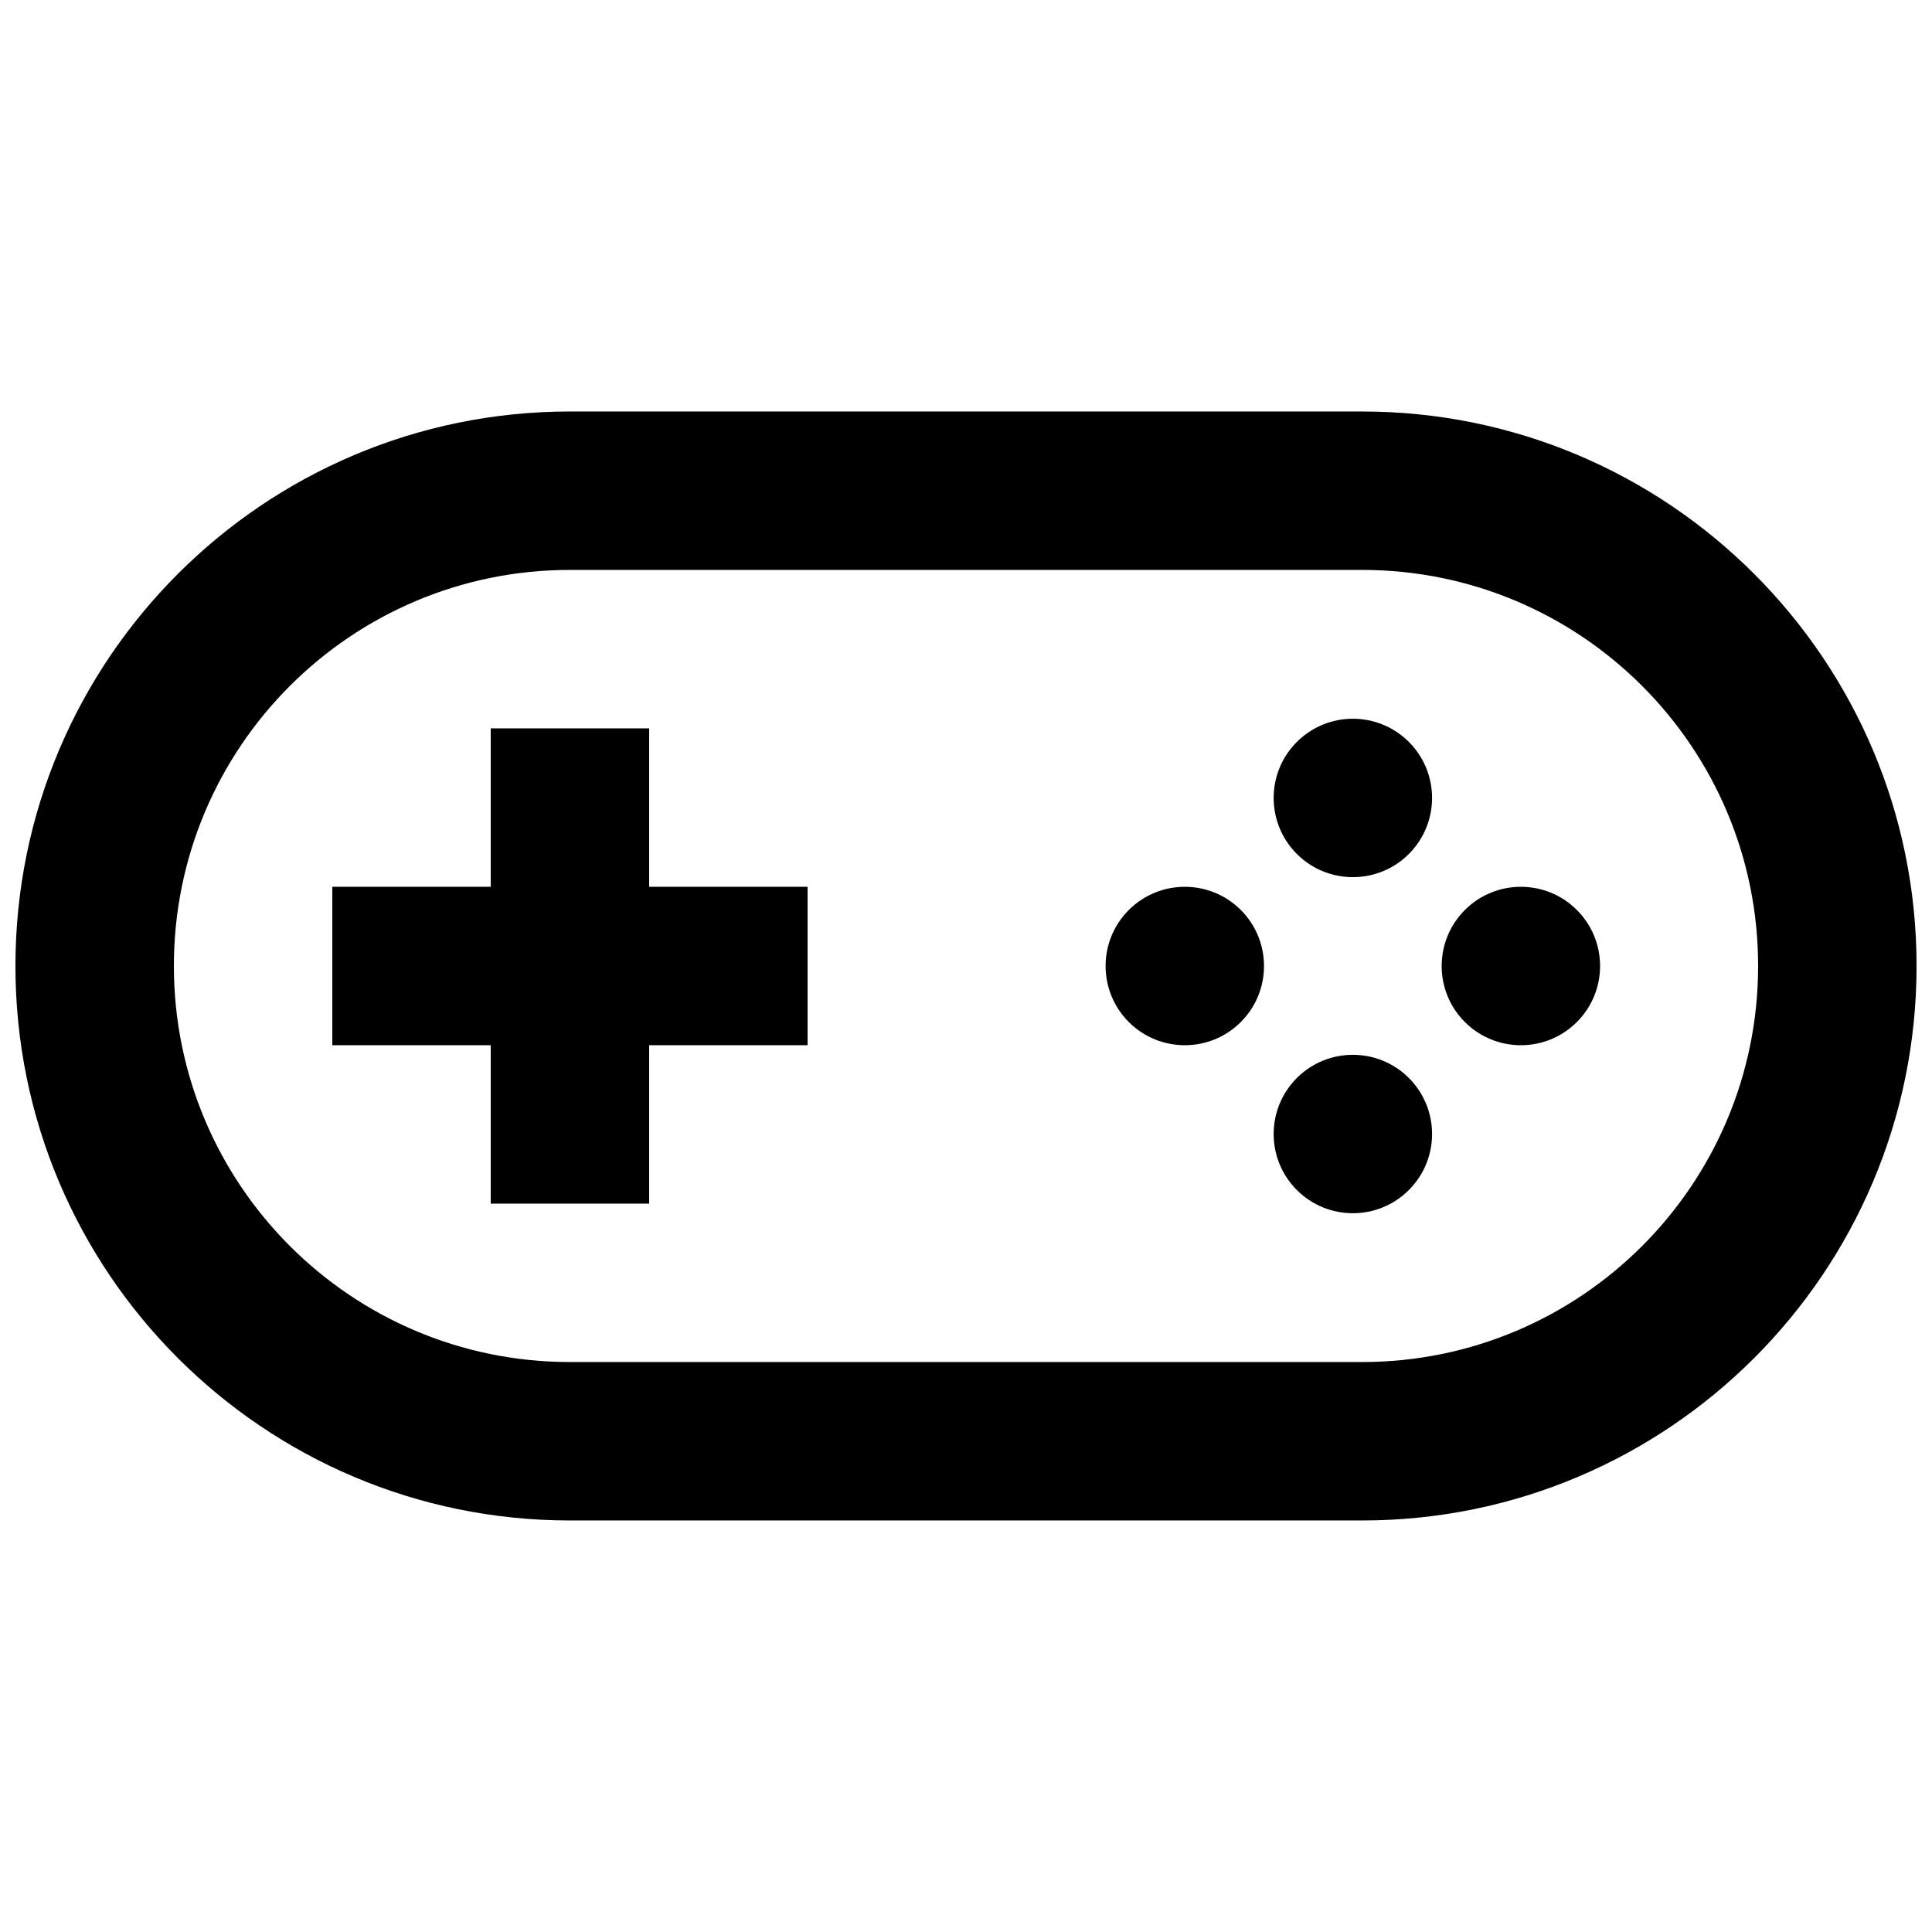
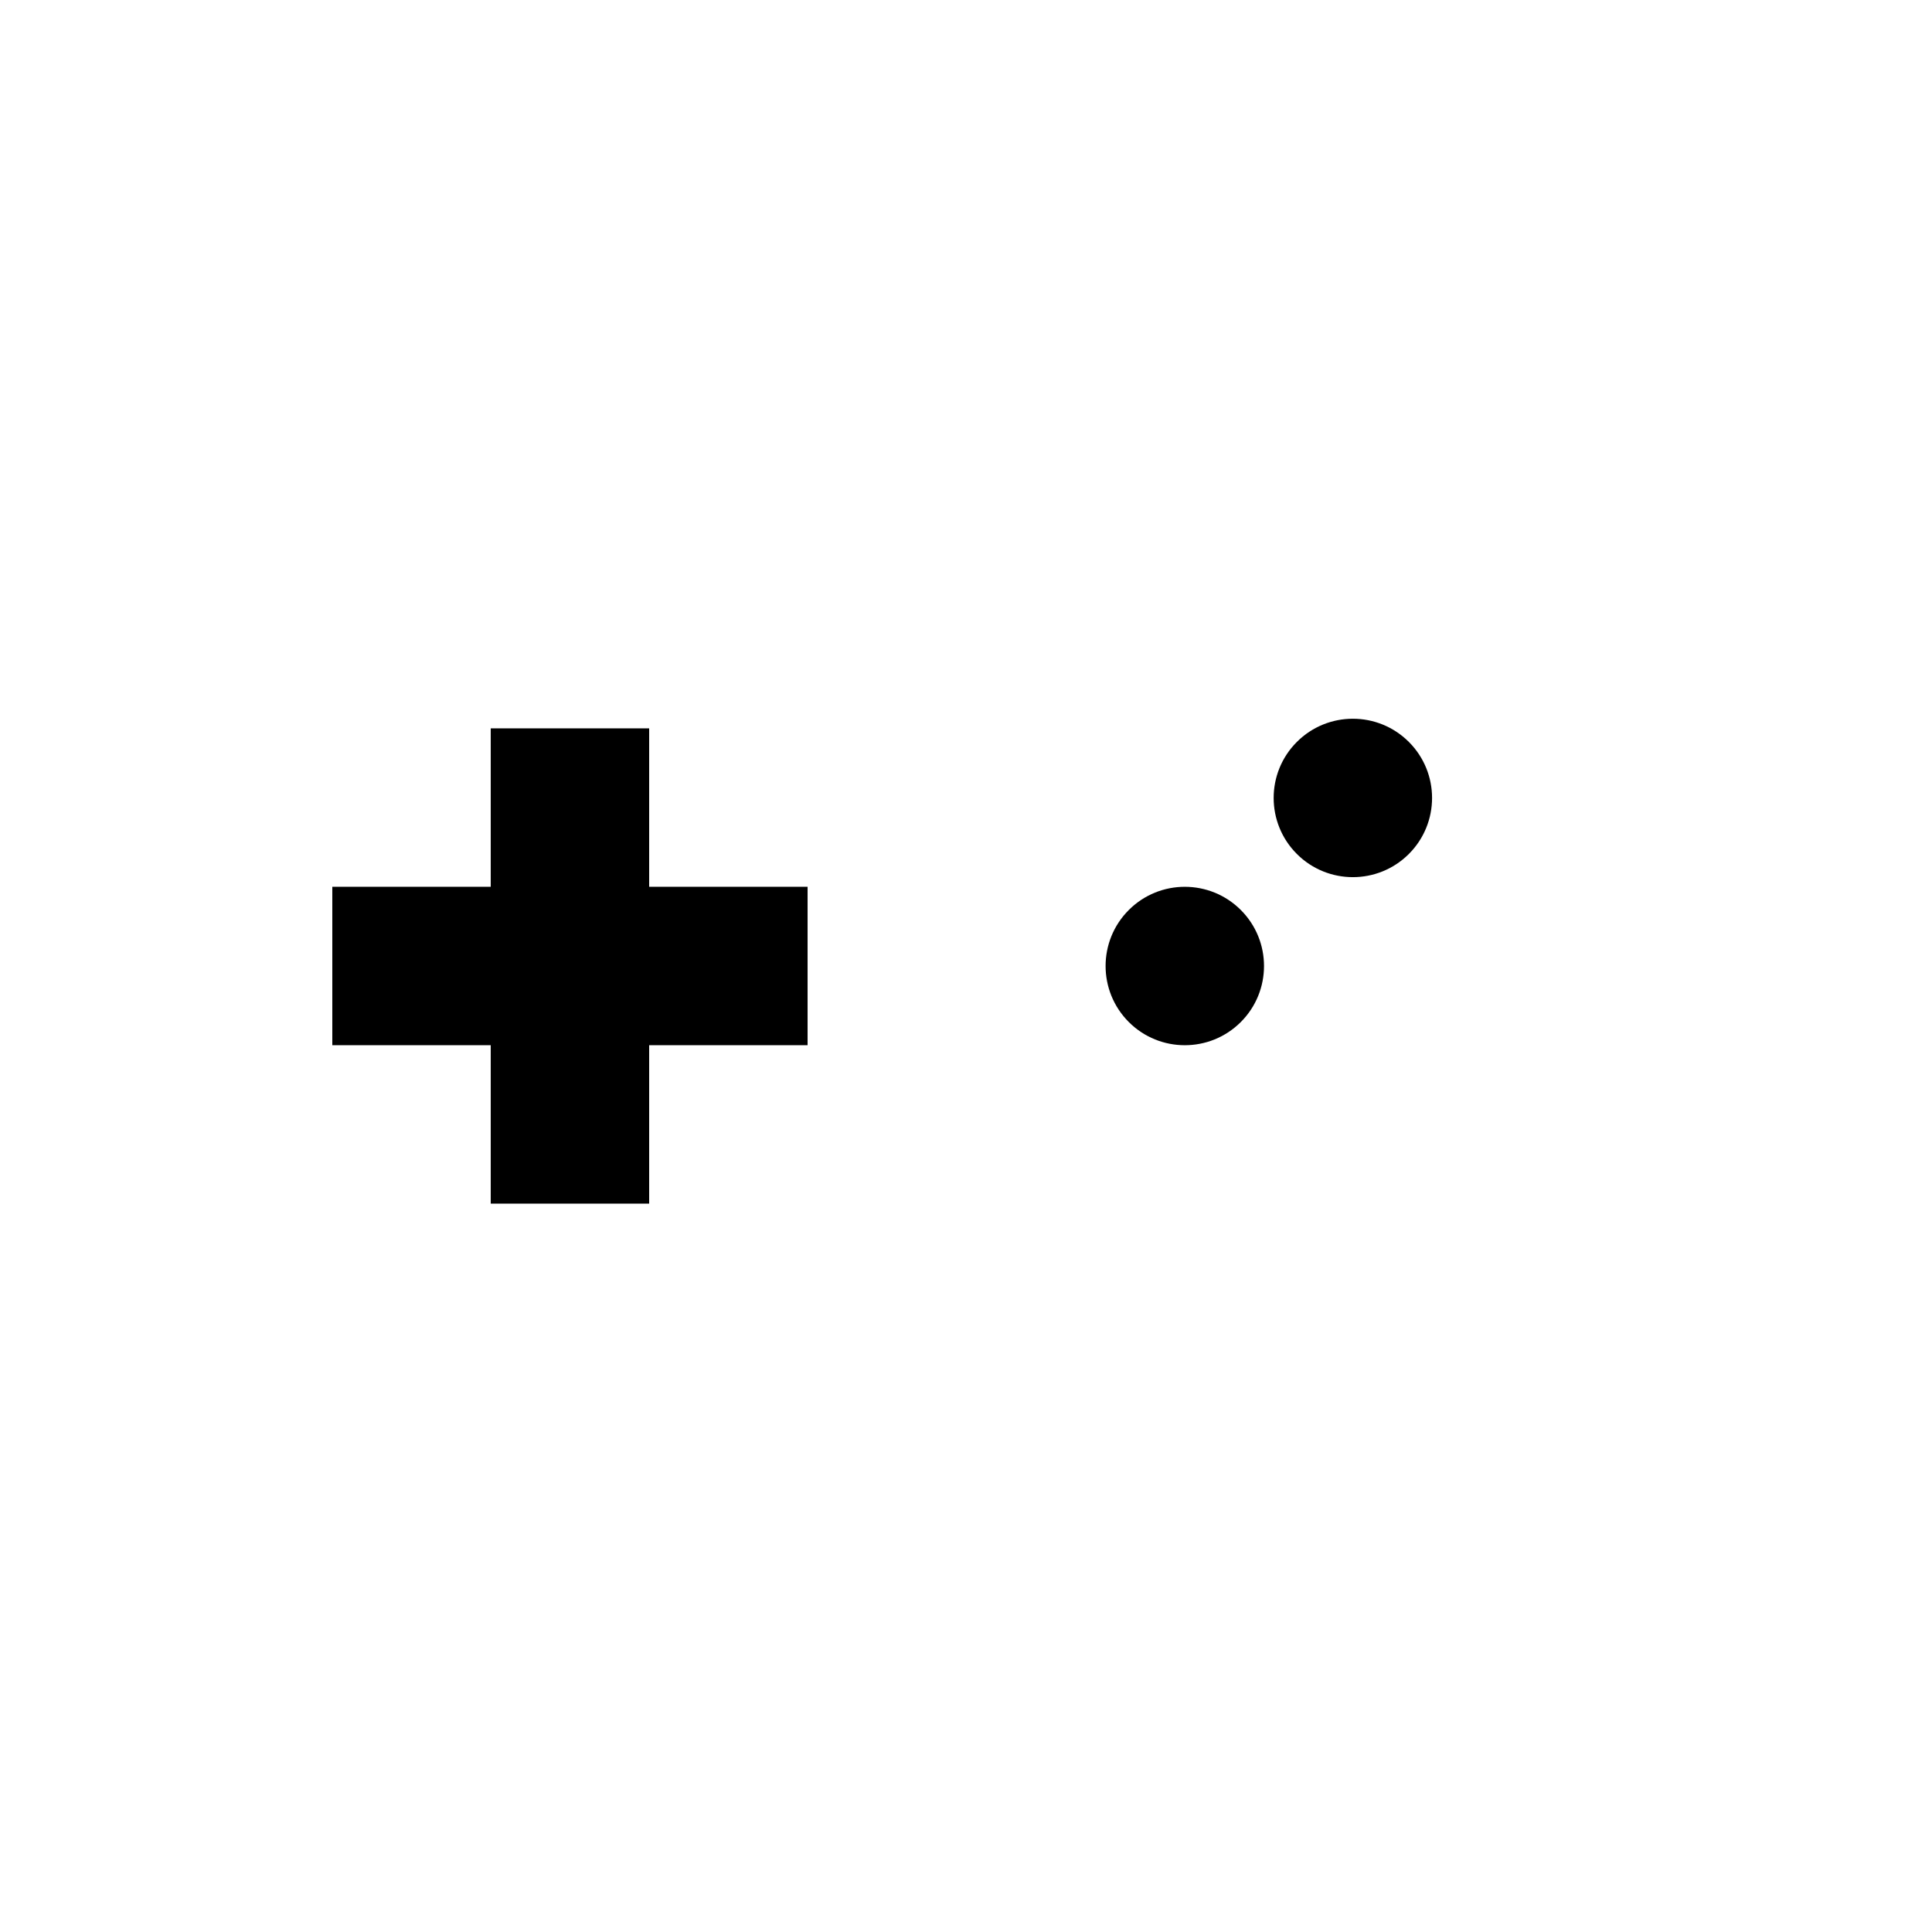
<svg xmlns="http://www.w3.org/2000/svg" width="800px" height="800px" version="1.1" viewBox="144 144 512 512">
  <defs>
    <clipPath id="a">
-       <path d="m148.09 253h503.81v294h-503.81z" />
-     </clipPath>
+       </clipPath>
  </defs>
  <path d="m472.83 385.16c-8.199-8.199-21.492-8.199-29.688 0-8.199 8.195-8.199 21.488 0 29.688 8.195 8.195 21.488 8.195 29.688 0 8.195-8.199 8.195-21.492 0-29.688z" />
  <path d="m487.68 340.62c8.195-8.199 21.488-8.199 29.684 0 8.199 8.195 8.199 21.488 0 29.688-8.195 8.195-21.488 8.195-29.684 0-8.199-8.199-8.199-21.492 0-29.688z" />
-   <path d="m561.89 385.16c-8.195-8.199-21.488-8.199-29.688 0-8.195 8.195-8.195 21.488 0 29.688 8.199 8.195 21.492 8.195 29.688 0 8.199-8.199 8.199-21.492 0-29.688z" />
-   <path d="m487.68 429.68c8.195-8.195 21.488-8.195 29.684 0 8.199 8.203 8.199 21.492 0 29.688-8.195 8.199-21.488 8.199-29.684 0-8.199-8.195-8.199-21.484 0-29.688z" />
  <path d="m274.05 420.99h-41.984v-41.984h41.984v-41.984h41.984v41.984h41.984v41.984h-41.984v41.984h-41.984z" />
  <g clip-path="url(#a)">
-     <path d="m295.04 253.05c-81.156 0-146.95 65.789-146.95 146.95 0 81.152 65.789 146.94 146.95 146.94h209.92c81.156 0 146.95-65.789 146.95-146.94 0-81.156-65.789-146.95-146.95-146.95zm209.92 41.984h-209.92c-57.969 0-104.96 46.992-104.96 104.96 0 57.965 46.992 104.96 104.96 104.96h209.92c57.969 0 104.96-46.992 104.96-104.96 0-57.969-46.992-104.96-104.96-104.96z" fill-rule="evenodd" />
-   </g>
+     </g>
</svg>